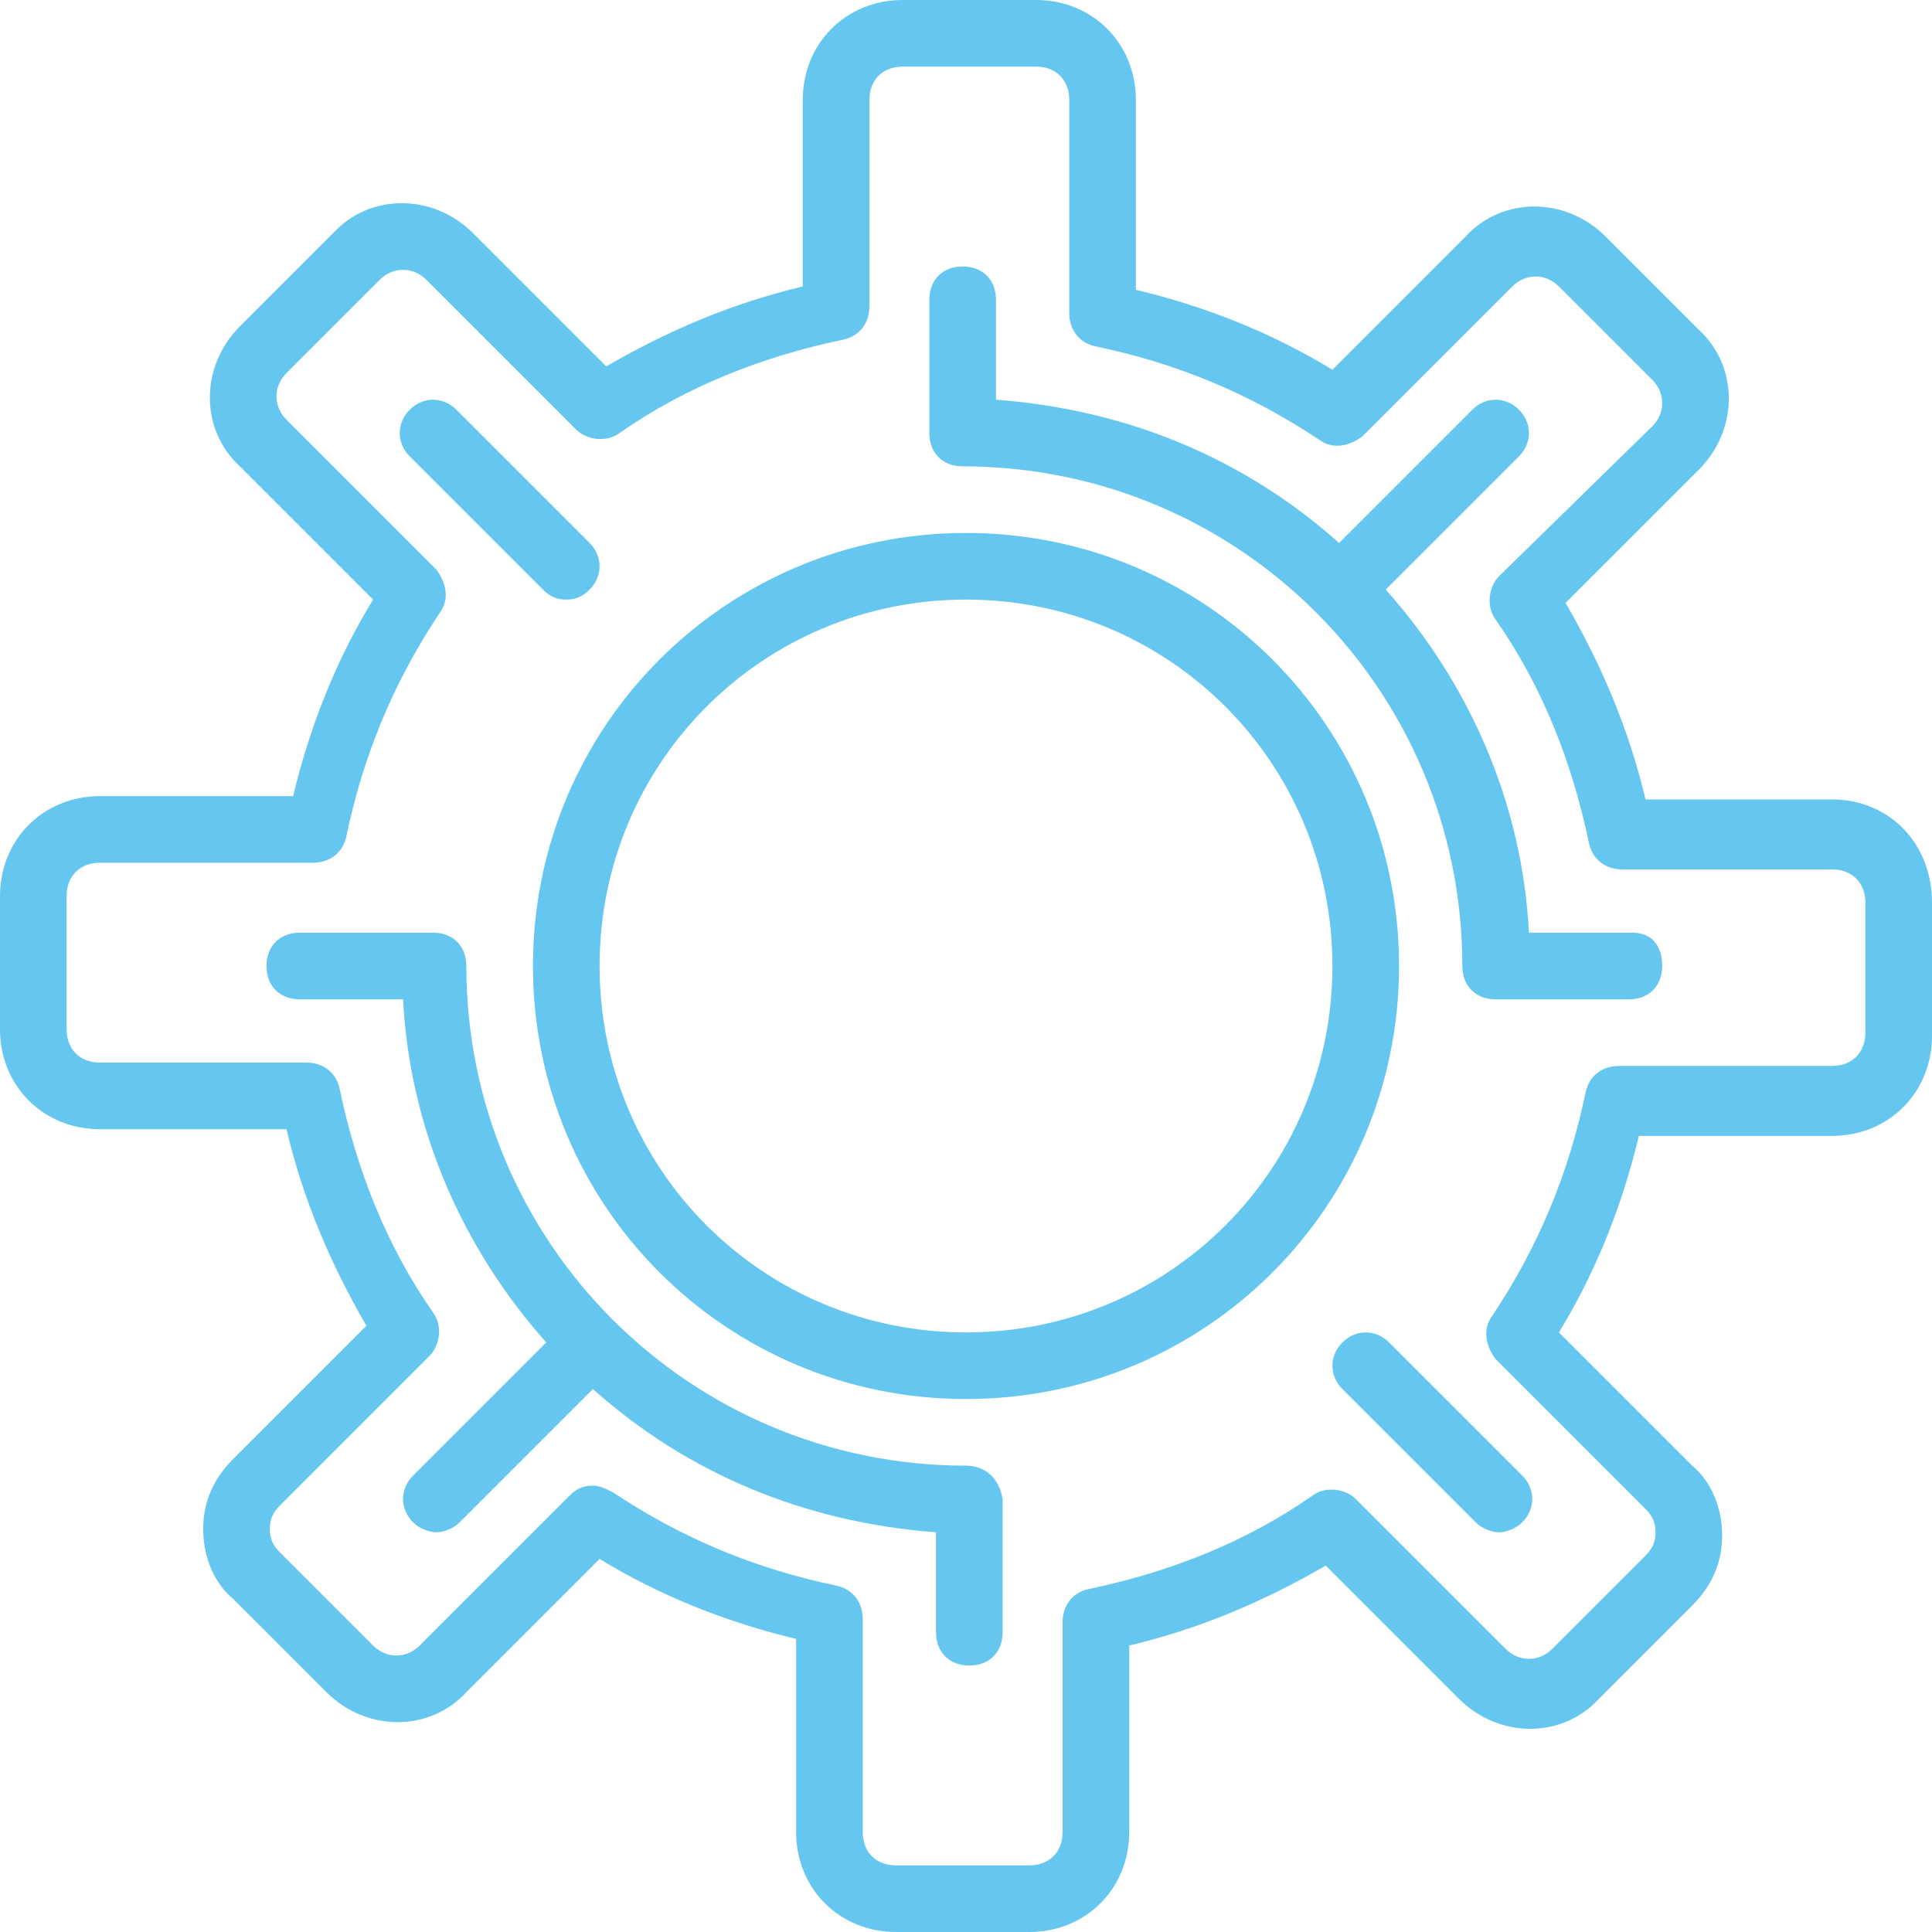
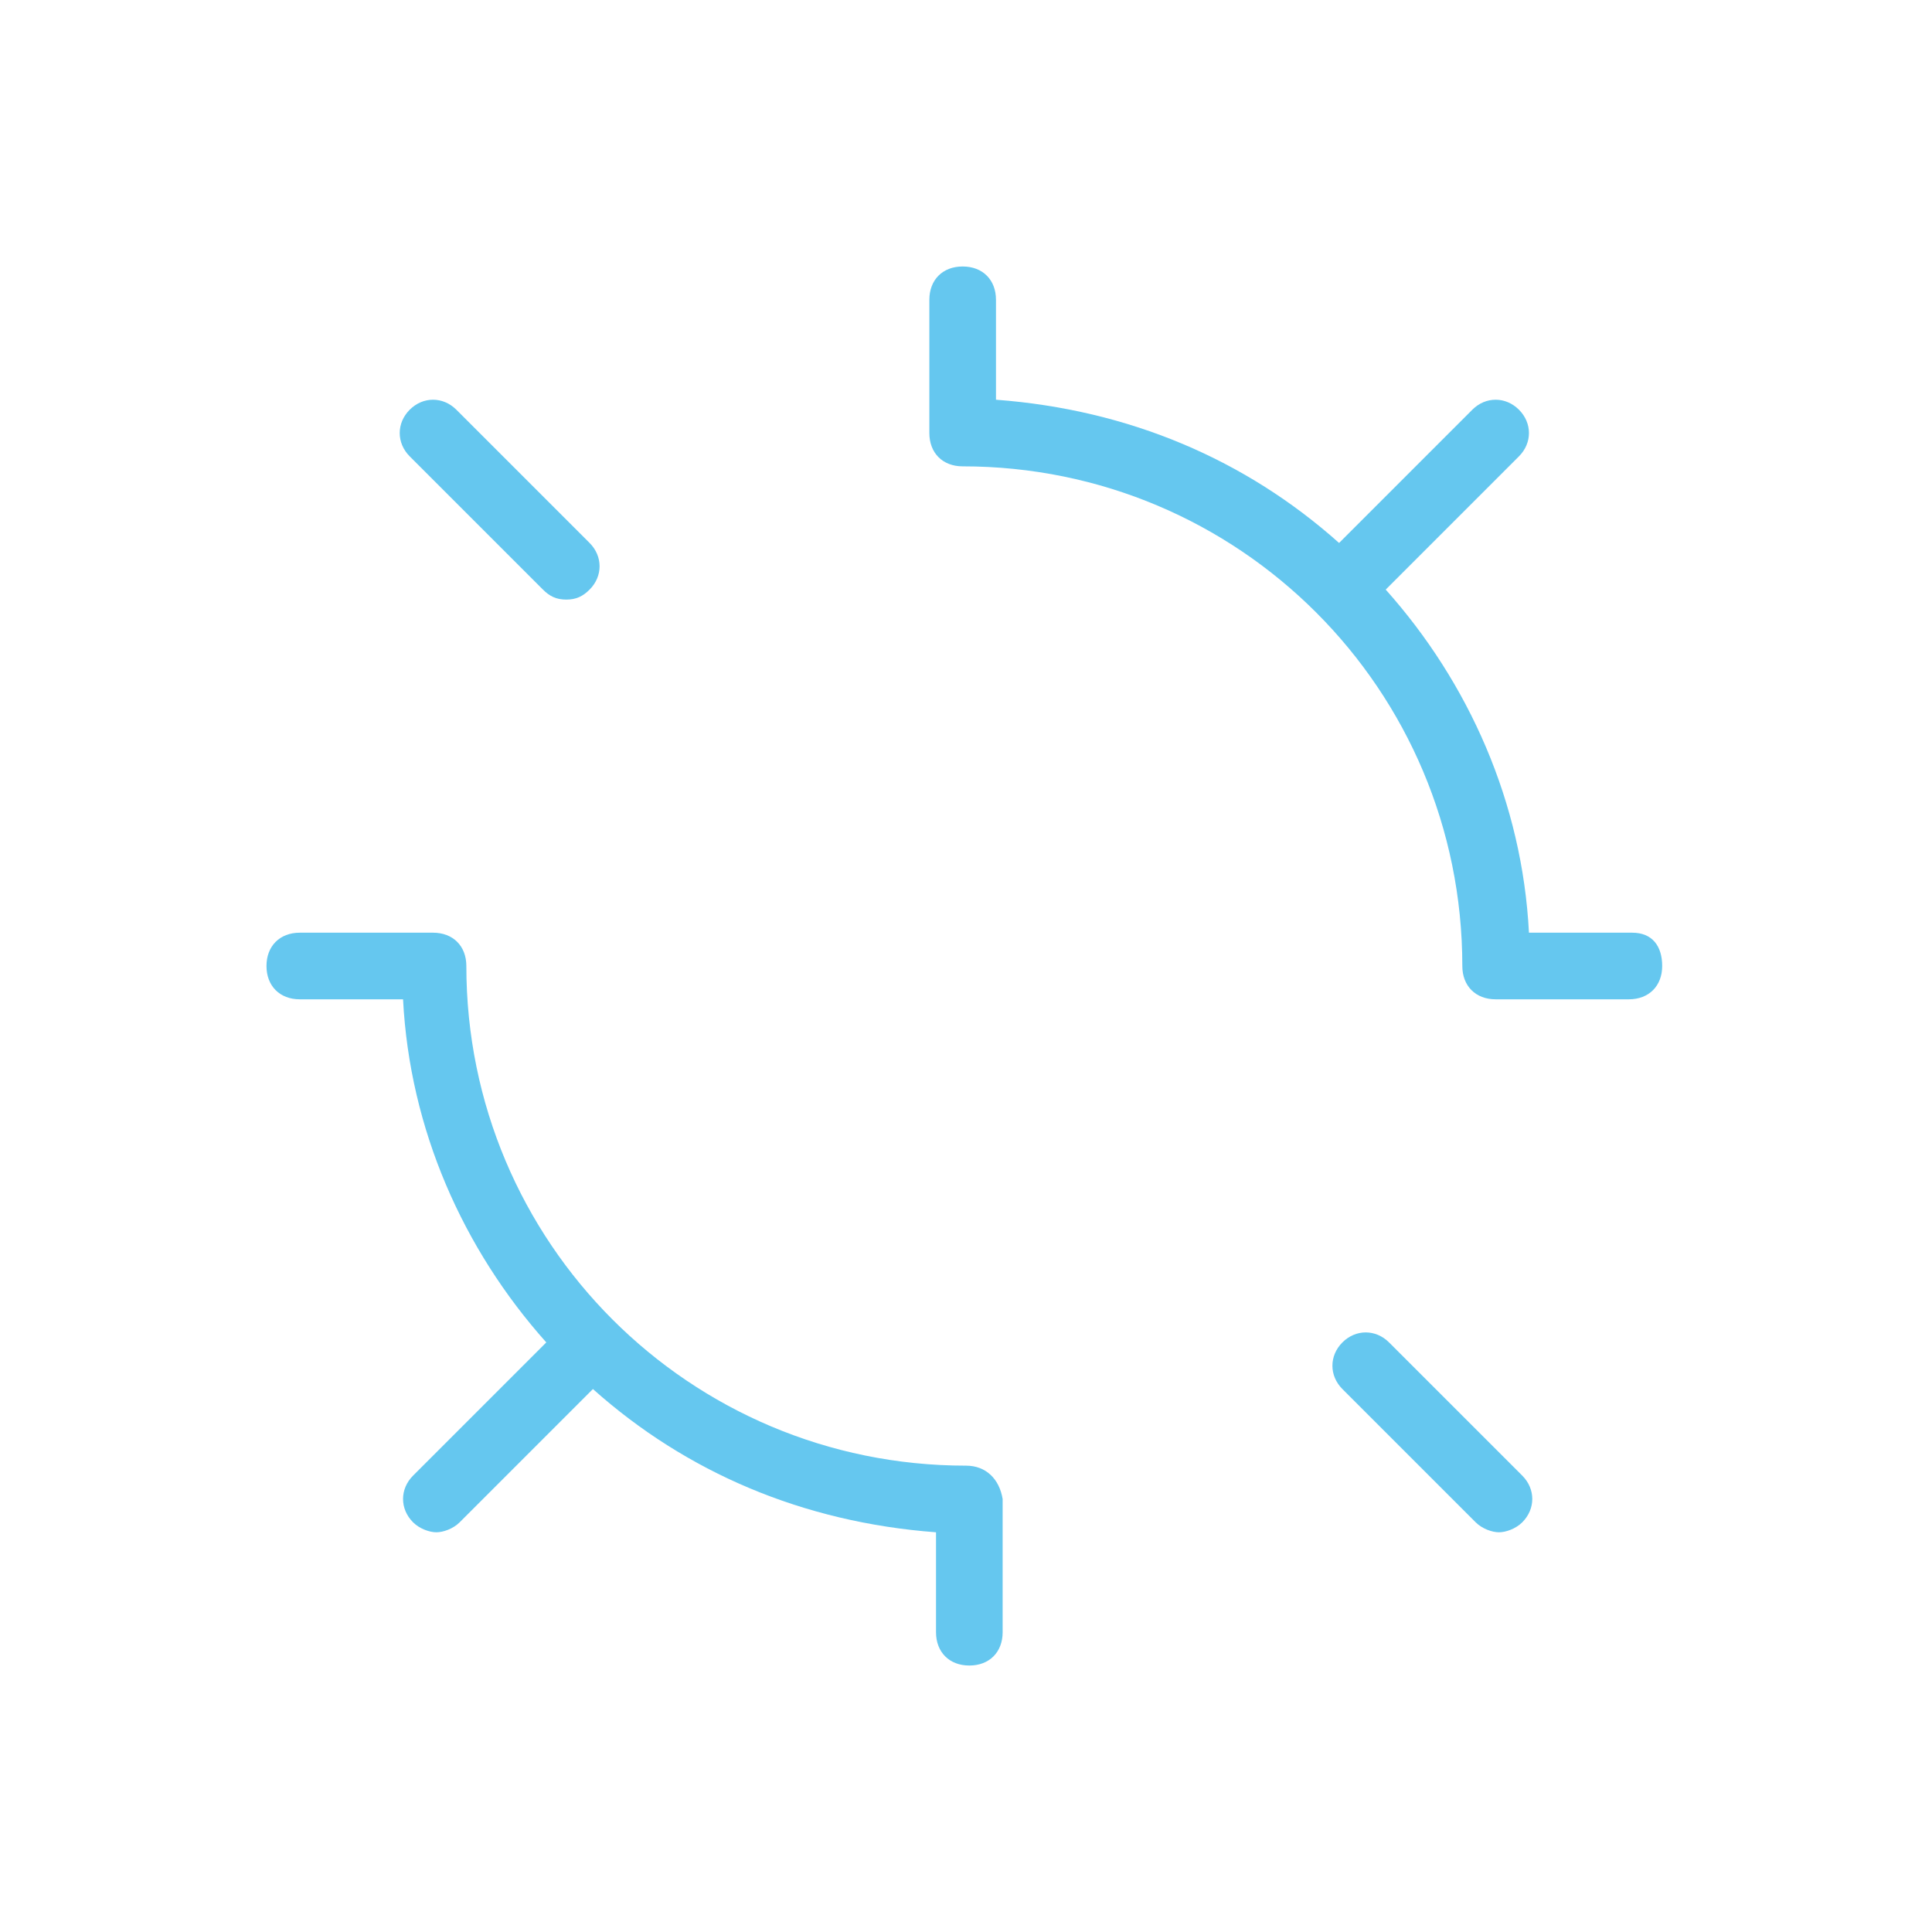
<svg xmlns="http://www.w3.org/2000/svg" id="Capa_1" x="0px" y="0px" viewBox="0 0 512 512" style="enable-background:new 0 0 512 512;" xml:space="preserve" width="512px" height="512px">
  <g>
    <g>
      <g>
        <g>
-           <path d="M485.517,211.862h-49.434c-4.414-18.538-11.476-35.31-21.186-52.083l35.31-35.31c10.593-10.593,10.593-27.366,0-37.076 L425.49,62.676c-10.593-10.593-27.366-10.593-37.076,0l-35.31,35.31c-15.89-9.71-33.545-16.772-52.083-21.186V26.483 C301.021,11.476,289.545,0,274.538,0h-35.31c-15.007,0-26.483,11.476-26.483,26.483v49.434 c-18.538,4.414-35.31,11.476-52.083,21.186l-35.31-35.31c-10.593-10.593-27.365-10.593-37.076,0L63.559,86.51 c-10.593,10.593-10.593,27.365,0,37.076l35.31,35.31c-9.71,15.89-16.772,33.545-21.186,52.083h-51.2 C11.476,210.979,0,222.455,0,237.462v35.31c0,15.007,11.476,26.483,26.483,26.483h49.434 c4.414,18.538,11.476,35.31,21.186,52.083l-35.31,35.31c-5.297,5.297-7.945,11.476-7.945,18.538s2.648,14.124,7.945,18.538 l24.717,24.717c10.593,10.593,27.365,10.593,37.076,0l35.31-35.31c15.89,9.71,33.545,16.772,52.083,21.186v51.2 c0,15.007,11.476,26.483,26.483,26.483h35.31c15.007,0,26.483-11.476,26.483-26.483v-49.434 c18.538-4.414,35.31-11.476,52.083-21.186l35.31,35.31c10.593,10.593,27.365,10.593,37.076,0l24.717-24.717 c5.297-5.297,7.945-11.476,7.945-18.538c0-7.062-2.648-14.124-7.945-18.538l-35.31-35.31c9.71-15.89,16.772-33.545,21.186-52.083 h51.2c15.007,0,26.483-11.476,26.483-26.483v-35.31C512,223.338,500.524,211.862,485.517,211.862z M494.345,273.655 c0,5.297-3.531,8.828-8.828,8.828h-56.497c-4.414,0-7.945,2.648-8.828,7.062c-4.414,21.186-12.359,40.607-24.717,59.145 c-2.648,3.531-1.766,7.945,0.883,11.476l39.724,39.724c1.766,1.766,2.648,3.531,2.648,6.179s-0.883,4.414-2.648,6.179 l-24.717,24.717c-3.531,3.531-8.828,3.531-12.359,0l-39.724-39.724c-2.648-2.648-7.945-3.531-11.476-0.883 c-17.655,12.359-37.959,20.303-59.145,24.717c-4.414,0.883-7.062,4.414-7.062,8.828v55.614c0,5.297-3.531,8.828-8.828,8.828 h-35.31c-5.297,0-8.828-3.531-8.828-8.828v-56.497c0-4.414-2.648-7.945-7.062-8.828c-21.186-4.414-40.607-12.359-59.145-24.717 c-1.766-0.883-3.531-1.766-5.297-1.766c-2.648,0-4.414,0.883-6.179,2.648l-39.724,39.724c-3.531,3.531-8.828,3.531-12.359,0 l-24.717-24.717c-1.766-1.766-2.648-3.531-2.648-6.179c0-2.648,0.883-4.414,2.648-6.179l39.724-39.724 c2.648-2.648,3.531-7.945,0.883-11.476c-12.359-17.655-20.303-37.959-24.717-59.145c-0.883-4.414-4.414-7.062-8.828-7.062H26.483 c-5.297,0-8.828-3.531-8.828-8.828v-35.31c0-5.297,3.531-8.828,8.828-8.828h56.497c4.414,0,7.945-2.648,8.828-7.062 c4.414-21.186,12.359-40.607,24.717-59.145c2.648-3.531,1.766-7.945-0.883-11.476l-39.724-39.724 c-3.531-3.531-3.531-8.828,0-12.359l24.717-24.717c3.531-3.531,8.828-3.531,12.359,0l39.724,39.724 c2.648,2.648,7.945,3.531,11.476,0.883c17.655-12.359,37.959-20.303,59.145-24.717c4.414-0.883,7.062-4.414,7.062-8.828V26.483 c0-5.297,3.531-8.828,8.828-8.828h35.31c5.297,0,8.828,3.531,8.828,8.828v56.497c0,4.414,2.648,7.945,7.062,8.828 c21.186,4.414,40.607,12.359,59.145,24.717c3.531,2.648,7.945,1.766,11.476-0.883l39.724-39.724 c3.531-3.531,8.828-3.531,12.359,0l24.717,24.717c3.531,3.531,3.531,8.828,0,12.359l-40.607,39.724 c-2.648,2.648-3.531,7.945-0.883,11.476c12.359,17.655,20.303,37.959,24.717,59.145c0.883,4.414,4.414,7.062,8.828,7.062h55.614 c5.297,0,8.828,3.531,8.828,8.828V273.655z" data-original="#000000" class="active-path" data-old_color="#000000" fill="#65C7EF" />
-           <path d="M256,141.241c-63.559,0-114.759,51.2-114.759,114.759S192.441,370.759,256,370.759S370.759,319.559,370.759,256 S319.559,141.241,256,141.241z M256,353.103c-53.848,0-97.103-43.255-97.103-97.103s43.255-97.103,97.103-97.103 s97.103,43.255,97.103,97.103S309.848,353.103,256,353.103z" data-original="#000000" class="active-path" data-old_color="#000000" fill="#65C7EF" />
          <path d="M432.552,247.172h-27.365c-1.766-34.428-15.89-66.207-37.959-90.924l35.31-35.31c3.531-3.531,3.531-8.828,0-12.359 c-3.531-3.531-8.828-3.531-12.359,0l-35.31,35.31c-24.717-22.069-55.614-35.31-90.924-37.959V79.448 c0-5.297-3.531-8.828-8.828-8.828s-8.828,3.531-8.828,8.828v35.31c0,5.297,3.531,8.828,8.828,8.828 c73.269,0,132.414,59.145,132.414,132.414c0,5.297,3.531,8.828,8.828,8.828h35.31c5.297,0,8.828-3.531,8.828-8.828 S437.848,247.172,432.552,247.172z" data-original="#000000" class="active-path" data-old_color="#000000" fill="#65C7EF" />
          <path d="M150.069,158.897c2.648,0,4.414-0.883,6.179-2.648c3.531-3.531,3.531-8.828,0-12.359l-35.31-35.31 c-3.531-3.531-8.828-3.531-12.359,0c-3.531,3.531-3.531,8.828,0,12.359l35.31,35.31 C145.655,158.014,147.421,158.897,150.069,158.897z" data-original="#000000" class="active-path" data-old_color="#000000" fill="#65C7EF" />
          <path d="M355.752,355.752c-3.531,3.531-3.531,8.828,0,12.359l35.31,35.31c1.766,1.766,4.414,2.648,6.179,2.648 c1.766,0,4.414-0.883,6.179-2.648c3.531-3.531,3.531-8.828,0-12.359l-35.31-35.31 C364.579,352.221,359.283,352.221,355.752,355.752z" data-original="#000000" class="active-path" data-old_color="#000000" fill="#65C7EF" />
          <path d="M256,388.414c-73.269,0-132.414-59.145-132.414-132.414c0-5.297-3.531-8.828-8.828-8.828h-35.31 c-5.297,0-8.828,3.531-8.828,8.828s3.531,8.828,8.828,8.828h27.365c1.766,34.428,15.89,66.207,37.959,90.924l-35.31,35.31 c-3.531,3.531-3.531,8.828,0,12.359c1.766,1.766,4.414,2.648,6.179,2.648c1.766,0,4.414-0.883,6.179-2.648l35.31-35.31 c24.717,22.069,55.614,35.31,90.924,37.959v26.483c0,5.297,3.531,8.828,8.828,8.828c5.297,0,8.828-3.531,8.828-8.828v-35.31 C264.828,391.945,261.297,388.414,256,388.414z" data-original="#000000" class="active-path" data-old_color="#000000" fill="#65C7EF" />
        </g>
      </g>
    </g>
  </g>
</svg>